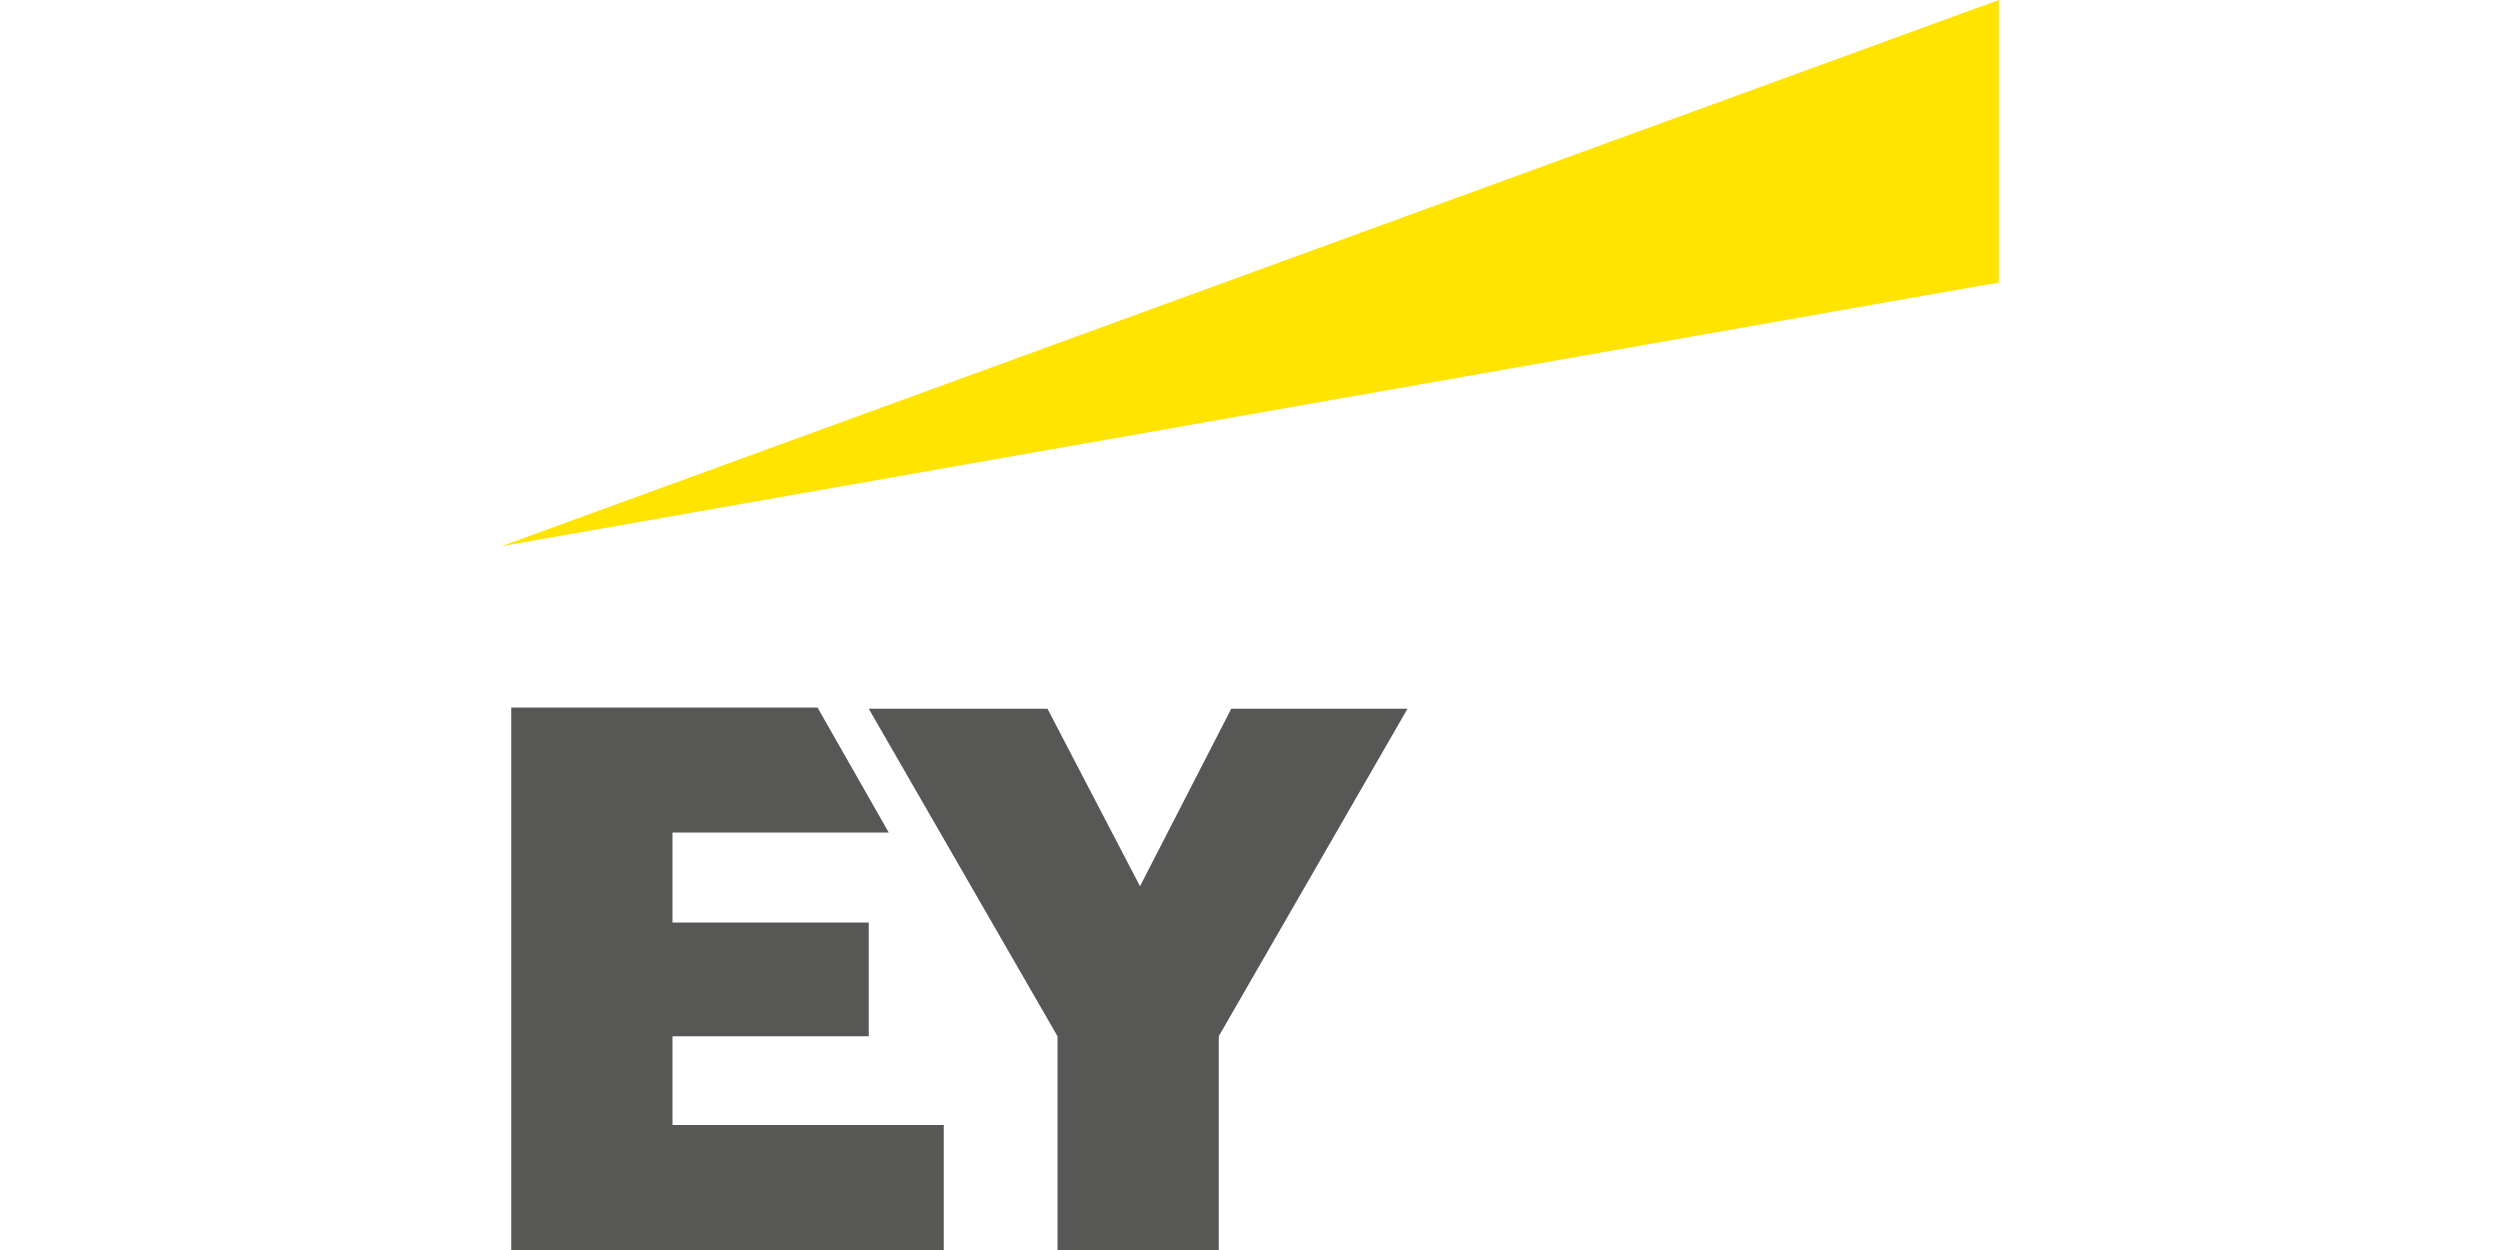
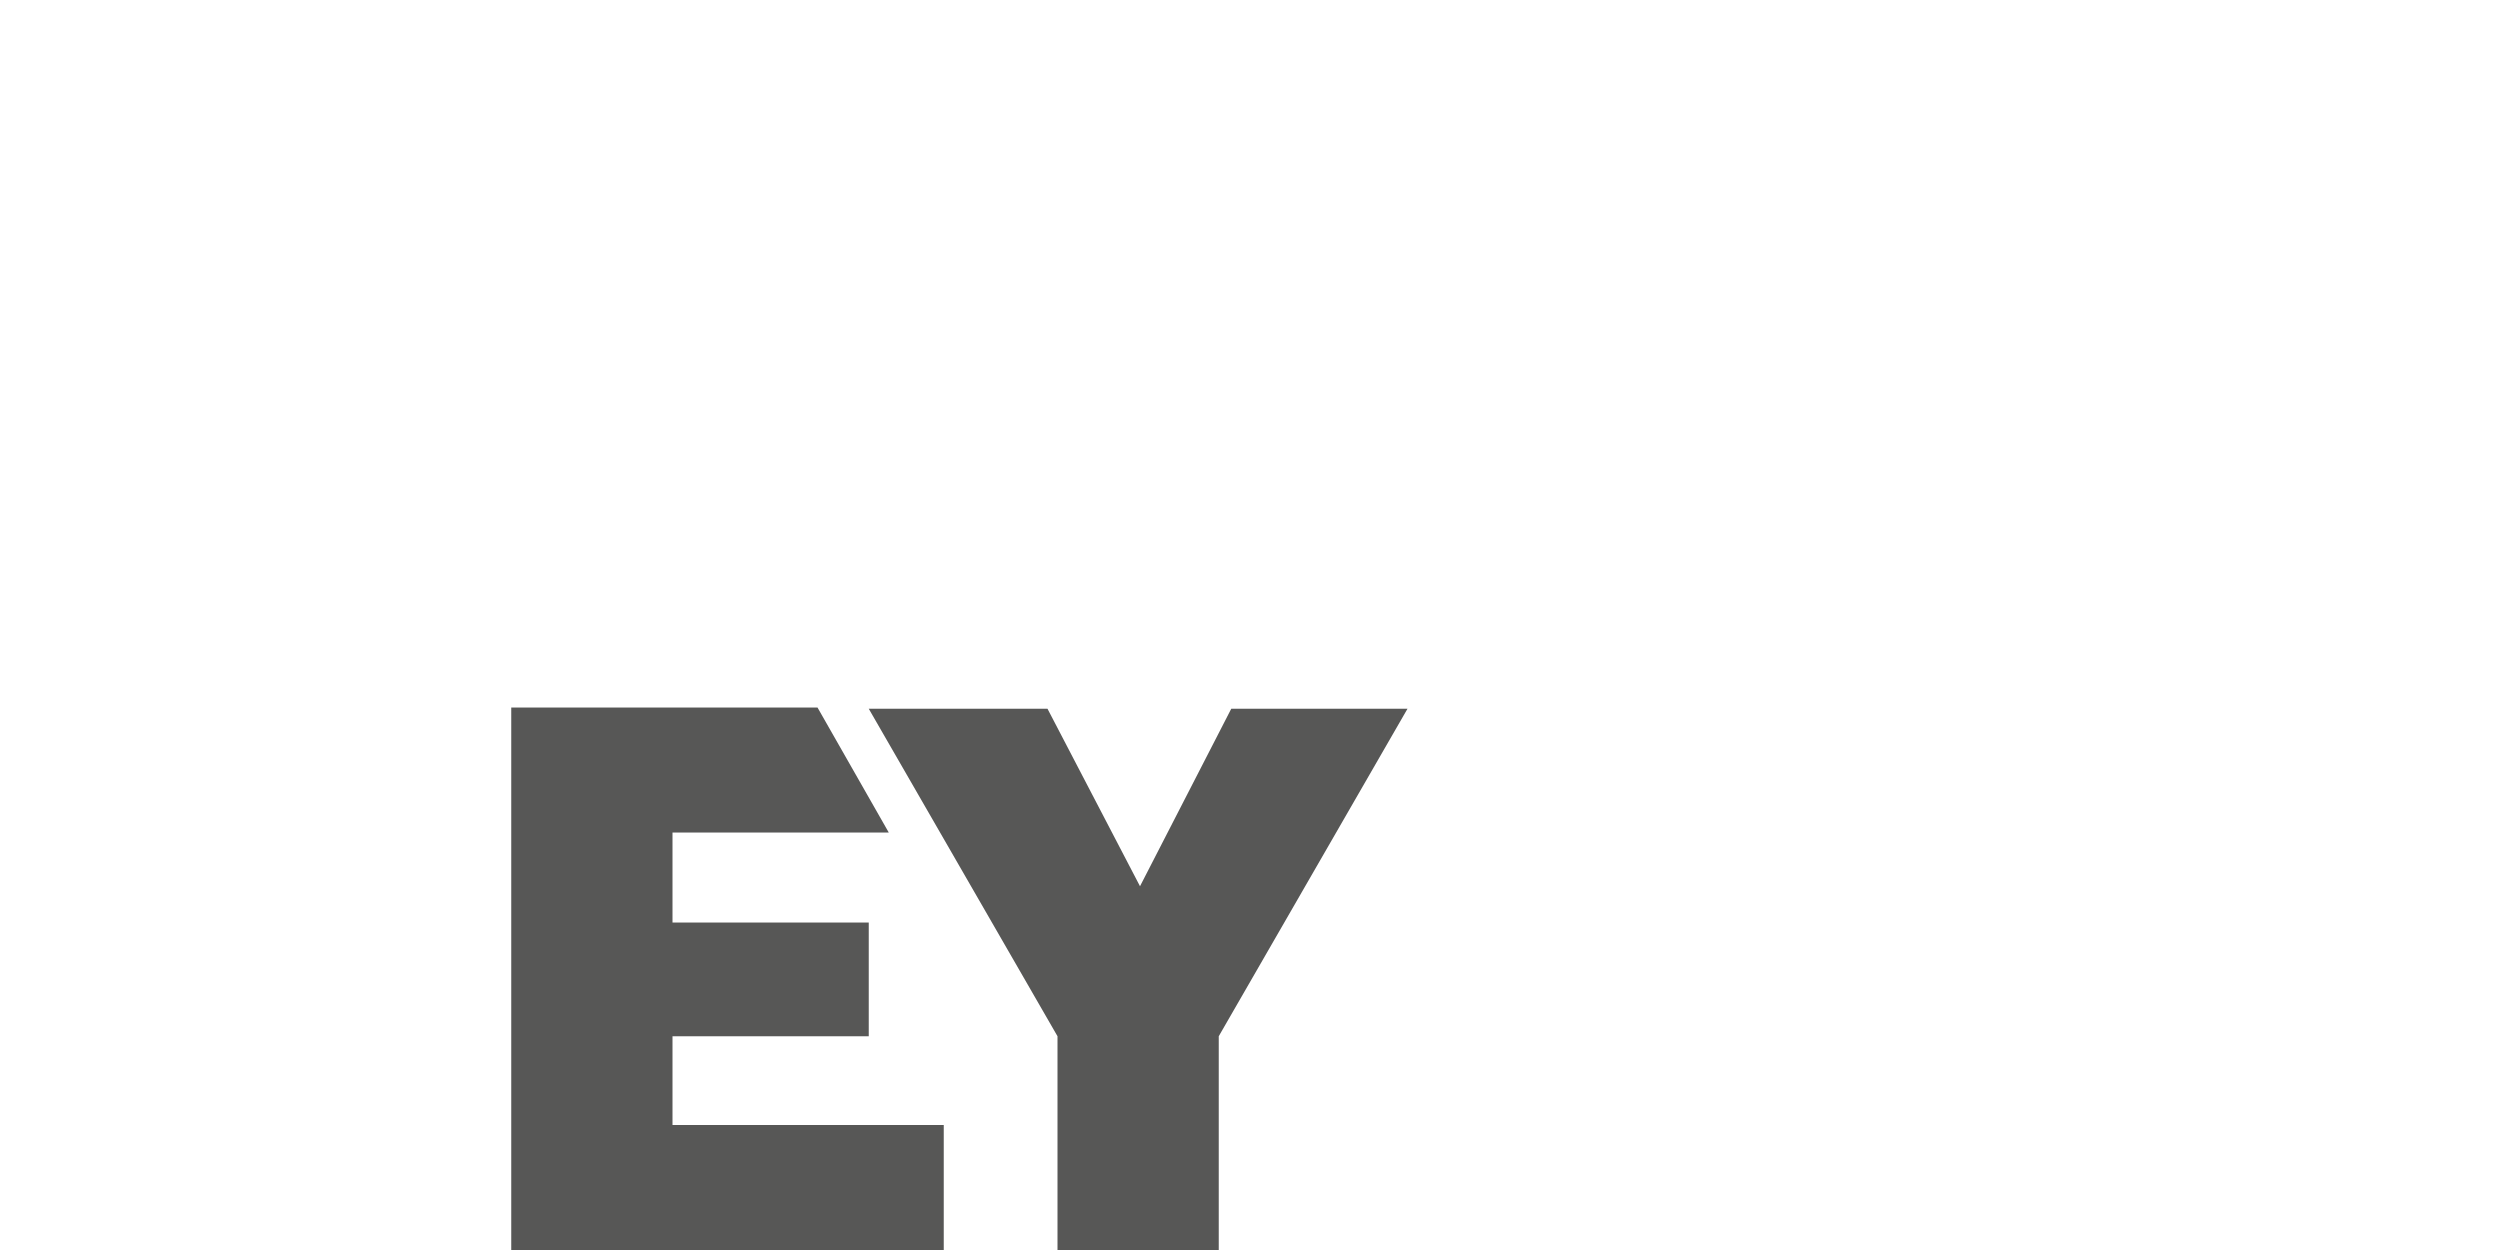
<svg xmlns="http://www.w3.org/2000/svg" version="1.1" id="Layer_1" x="0px" y="0px" viewBox="0 0 200 100" style="enable-background:new 0 0 200 100;" xml:space="preserve">
  <style type="text/css"> .st0{fill:#FFE400;} .st1{fill:#575756;} </style>
  <g>
-     <path class="st0" d="M40.1,43.7L159.9,0v22.6L40.1,43.7z" />
    <g>
      <path class="st1" d="M53.8,82.9h15.7v-9.1H53.8v-7.2h17.3l-5.7-10H40.9V100h34.6V90H53.8V82.9z M98.5,56.7l-7.3,14.2l-7.4-14.2 H69.5l15.1,26.2V100h12.9V82.9l15.1-26.2L98.5,56.7z" />
    </g>
  </g>
</svg>